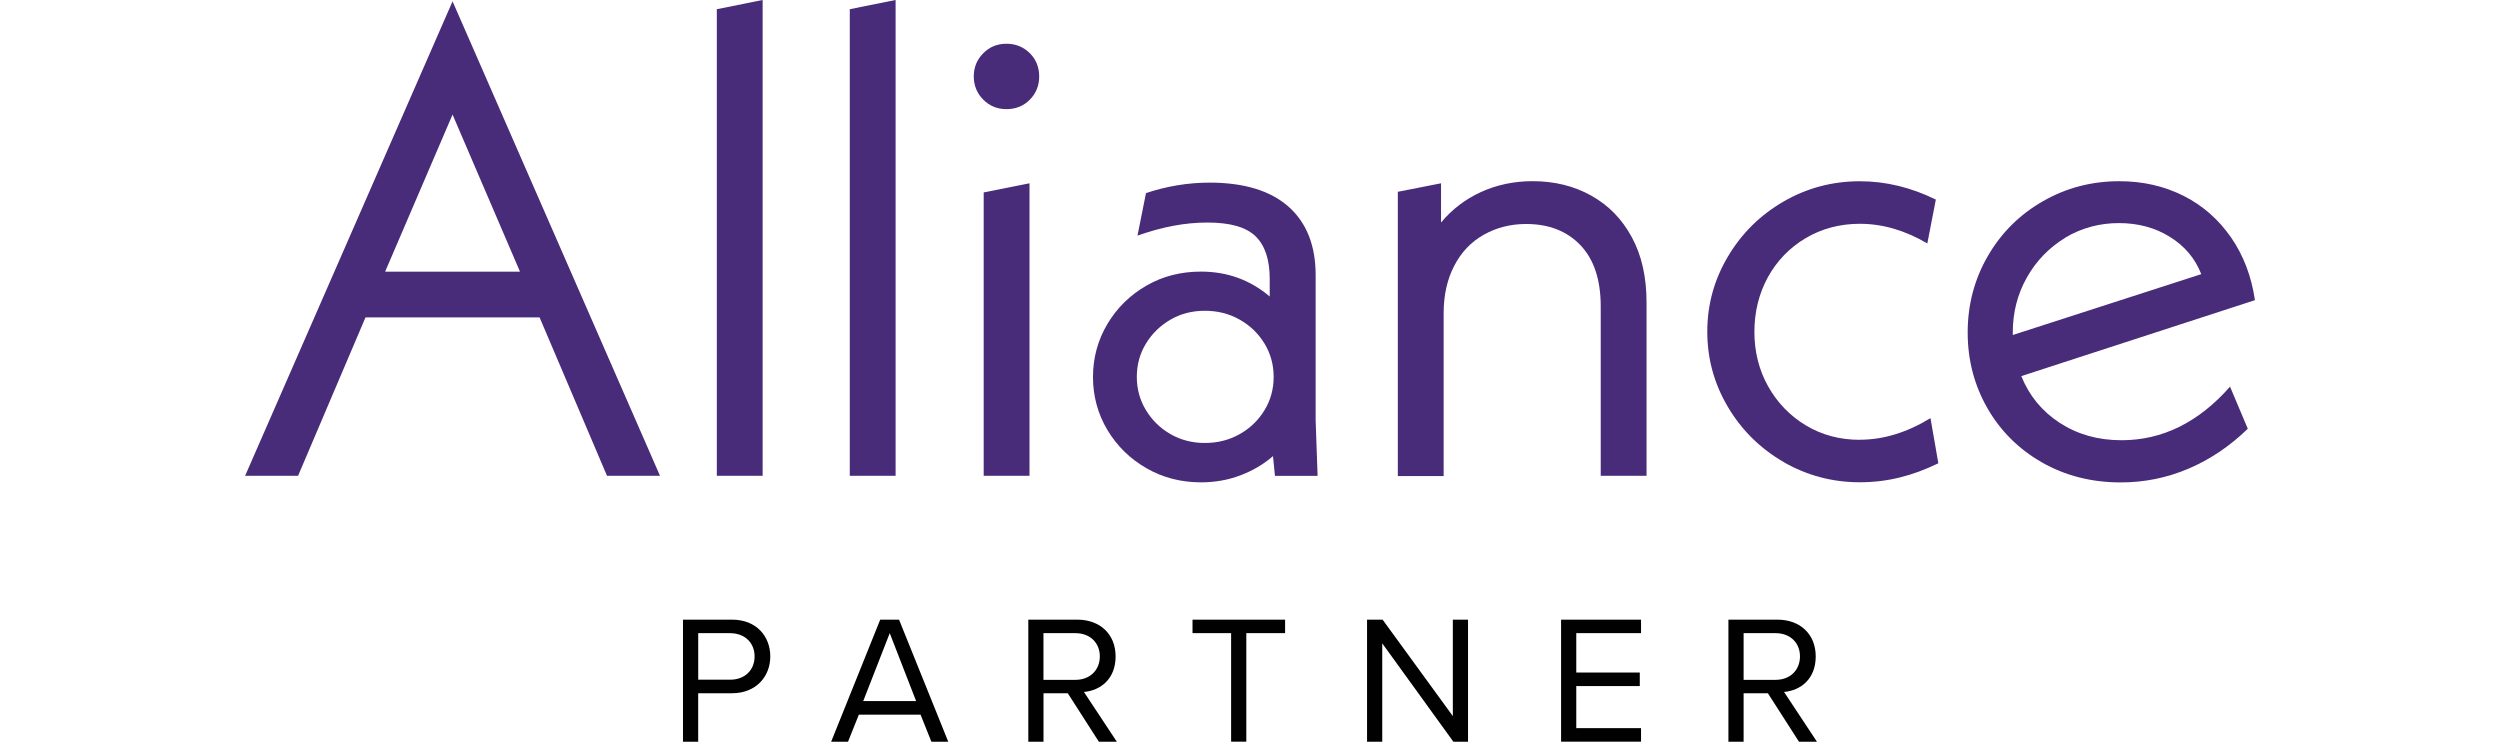
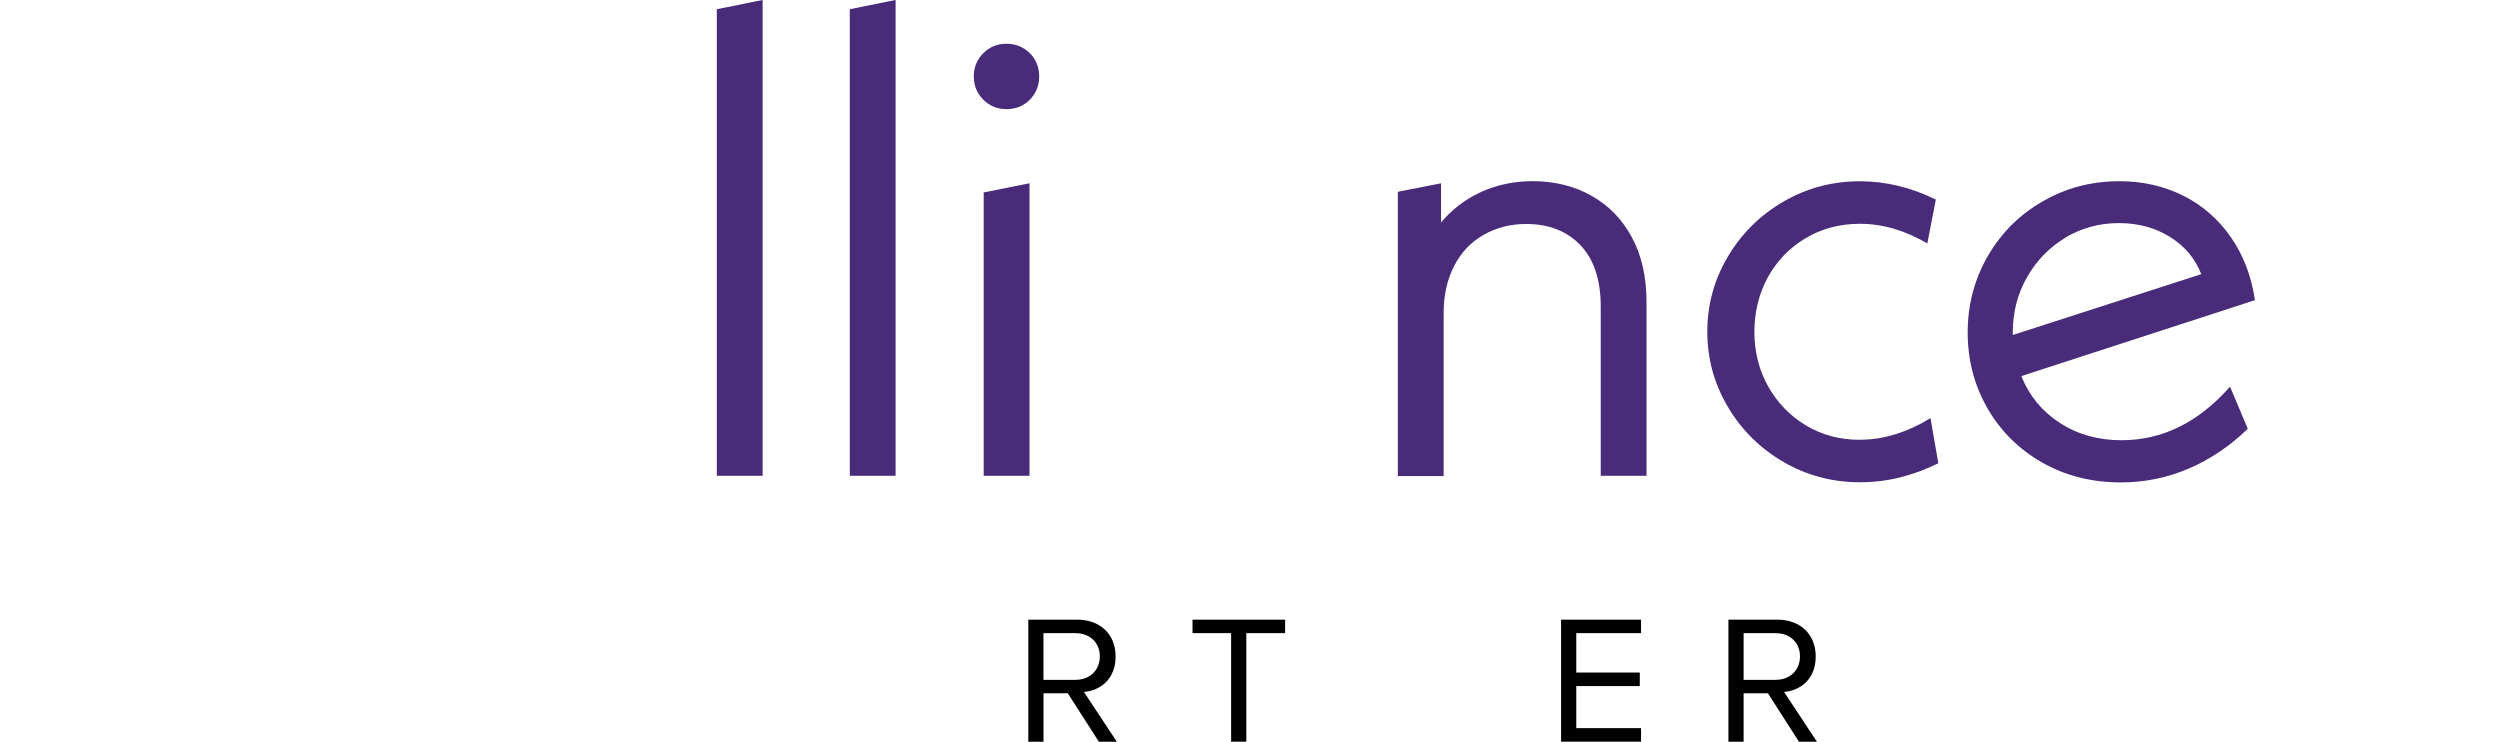
<svg xmlns="http://www.w3.org/2000/svg" height="189.89" viewBox="0 0 640 189.89" width="640">
  <g fill="#482c7a">
-     <path d="m62.735 121.81h13.57l17.26-40.55h44.57l17.26 40.55h13.57l-53.11-121.47-53.11 121.47zm35.86-52.27 17.26-40.21 17.26 40.21h-34.51z" />
    <path d="m280.27 173.24h11.73v-121.81l-11.73 2.35z" transform="translate(-96.765 -51.43)" />
    <path d="m314.31 173.24h11.73v-121.81l-11.73 2.35z" transform="translate(-96.765 -51.43)" />
    <path d="m348.59 173.24h11.73v-74.89l-11.73 2.34z" transform="translate(-96.765 -51.43)" />
    <path d="m257.665 11.2c-2.35 0-4.29.77-5.93 2.41s-2.45 3.62-2.45 5.96.84 4.36 2.45 5.96c1.61 1.61 3.59 2.41 5.93 2.41s4.36-.8 5.96-2.41c1.61-1.64 2.41-3.62 2.41-5.96s-.8-4.36-2.41-5.96c-1.64-1.61-3.62-2.41-5.96-2.41z" />
-     <path d="m336.805 70.41c0-7.61-2.35-13.44-6.97-17.53-4.66-4.09-11.39-6.13-20.21-6.13-5.46 0-10.89.9-16.25 2.68l-2.18 10.89c6.37-2.25 12.13-3.35 17.93-3.35s9.89 1.17 12.3 3.52 3.62 5.96 3.62 10.89v4.52c-5.03-4.26-10.89-6.37-17.59-6.37-5.13 0-9.78 1.17-13.97 3.59-4.19 2.41-7.54 5.7-9.99 9.82s-3.69 8.65-3.69 13.57 1.24 9.45 3.69 13.57c2.48 4.12 5.8 7.37 9.99 9.78s8.85 3.62 13.97 3.62c3.59 0 6.94-.6 10.05-1.78 3.12-1.17 5.93-2.81 8.38-4.93l.5 5.03.03.03h10.89l-.5-14.24v-37.2zm-13.1 34.61c-1.57 2.58-3.69 4.62-6.37 6.13s-5.66 2.25-8.88 2.25-6.13-.74-8.78-2.25-4.72-3.55-6.3-6.13c-1.57-2.58-2.35-5.43-2.35-8.54s.77-5.96 2.35-8.54c1.57-2.58 3.69-4.62 6.3-6.13s5.53-2.25 8.78-2.25 6.2.74 8.88 2.25 4.79 3.55 6.37 6.13c1.57 2.58 2.35 5.43 2.35 8.54s-.77 5.96-2.35 8.54z" />
    <path d="m407.375 50.1-.03-.03c-4.39-2.45-9.38-3.69-14.98-3.69-4.79 0-9.22.94-13.24 2.78s-7.44 4.46-10.22 7.81v-10.05l-11.06 2.18v72.78h11.73v-41.72c0-4.59.9-8.61 2.68-12.06 1.78-3.48 4.29-6.13 7.54-7.98 3.25-1.84 6.87-2.78 10.89-2.78 5.8 0 10.45 1.81 13.91 5.43 3.45 3.62 5.19 8.85 5.19 15.65v43.39h11.73v-44.4c0-6.47-1.24-12-3.75-16.65s-5.96-8.21-10.39-10.66z" />
    <path d="m476.105 112.59c-5.13 0-9.72-1.24-13.81-3.69-4.09-2.48-7.3-5.8-9.65-9.99s-3.52-8.85-3.52-13.97 1.17-9.78 3.45-13.97c2.31-4.19 5.53-7.54 9.65-9.99s8.78-3.69 13.91-3.69c5.8 0 11.56 1.68 17.26 5.03l2.18-11.23c-6.37-3.12-12.83-4.69-19.44-4.69-7.07 0-13.57 1.74-19.54 5.19-5.96 3.45-10.72 8.14-14.24 14.07s-5.29 12.33-5.29 19.27 1.78 13.34 5.29 19.27c3.52 5.93 8.28 10.62 14.24 14.07h-.03c6 3.45 12.5 5.19 19.54 5.19s13.4-1.61 20.11-4.86l-2.01-11.56c-6.03 3.69-12.06 5.53-18.09 5.53z" />
    <path d="m570.905 98.96c-8.04 9.15-17.32 13.74-27.81 13.74-6.03 0-11.29-1.51-15.82-4.46-4.52-2.95-7.81-6.94-9.82-11.96l59.81-19.44c-.9-6.13-2.95-11.49-6.13-16.08-3.18-4.56-7.2-8.14-12.13-10.62s-10.39-3.75-16.42-3.75c-7.14 0-13.67 1.71-19.6 5.13-5.93 3.38-10.62 8.04-14.07 13.97s-5.19 12.53-5.19 19.6 1.68 13.5 5.03 19.37c3.35 5.86 8.01 10.49 13.97 13.91 6 3.42 12.73 5.13 20.21 5.13 6 0 11.8-1.17 17.32-3.52s10.59-5.76 15.18-10.22l-4.52-10.72v-.07zm-55.63-13.88c0-5.13 1.21-9.82 3.62-14.07 2.38-4.22 5.66-7.61 9.78-10.12v-.03c4.12-2.48 8.81-3.75 13.74-3.75s9.28 1.17 13.07 3.52 6.47 5.53 8.04 9.55l-48.25 15.58v-.67z" />
  </g>
-   <path d="m174.845 158.63h12.56c6.28 0 9.79 4.32 9.79 9.42s-3.61 9.42-9.79 9.42h-8.67v12.41h-3.89zm12.1 3.46h-8.2v11.91h8.2c3.7 0 6.23-2.43 6.23-5.95s-2.53-5.95-6.23-5.95z" fill="#010101" />
-   <path d="m235.695 182.95h-15.83l-2.77 6.93h-4.32l12.56-31.25h4.82l12.6 31.25h-4.32l-2.77-6.93h.01zm-14.71-3.48h13.54l-6.75-17.38z" fill="#010101" />
  <path d="m273.365 177.47h-6.23v12.41h-3.89v-31.25h12.56c5.72 0 9.79 3.65 9.79 9.42s-3.85 8.71-8.11 9.09l8.43 12.75h-4.6l-7.96-12.41zm1.96-15.38h-8.2v11.95h8.2c3.7 0 6.23-2.49 6.23-6s-2.53-5.95-6.23-5.95z" fill="#010101" />
  <path d="m315.175 162.09h-9.89v-3.46h23.7v3.46h-9.93v27.78h-3.89v-27.78z" fill="#010101" />
-   <path d="m353.855 164.67v25.21h-3.89v-31.25h3.98l17.98 24.69v-24.69h3.89v31.25h-3.75l-18.23-25.21h.01z" fill="#010101" />
  <path d="m399.635 158.63h20.47v3.46h-16.58v10.07h16.26v3.47h-16.26v10.77h16.58v3.46h-20.47v-31.24z" fill="#010101" />
  <path d="m452.595 177.47h-6.23v12.41h-3.89v-31.25h12.56c5.72 0 9.79 3.65 9.79 9.42s-3.85 8.71-8.11 9.09l8.43 12.75h-4.6l-7.96-12.41zm1.97-15.38h-8.2v11.95h8.2c3.7 0 6.23-2.49 6.23-6s-2.53-5.95-6.23-5.95z" fill="#010101" />
</svg>